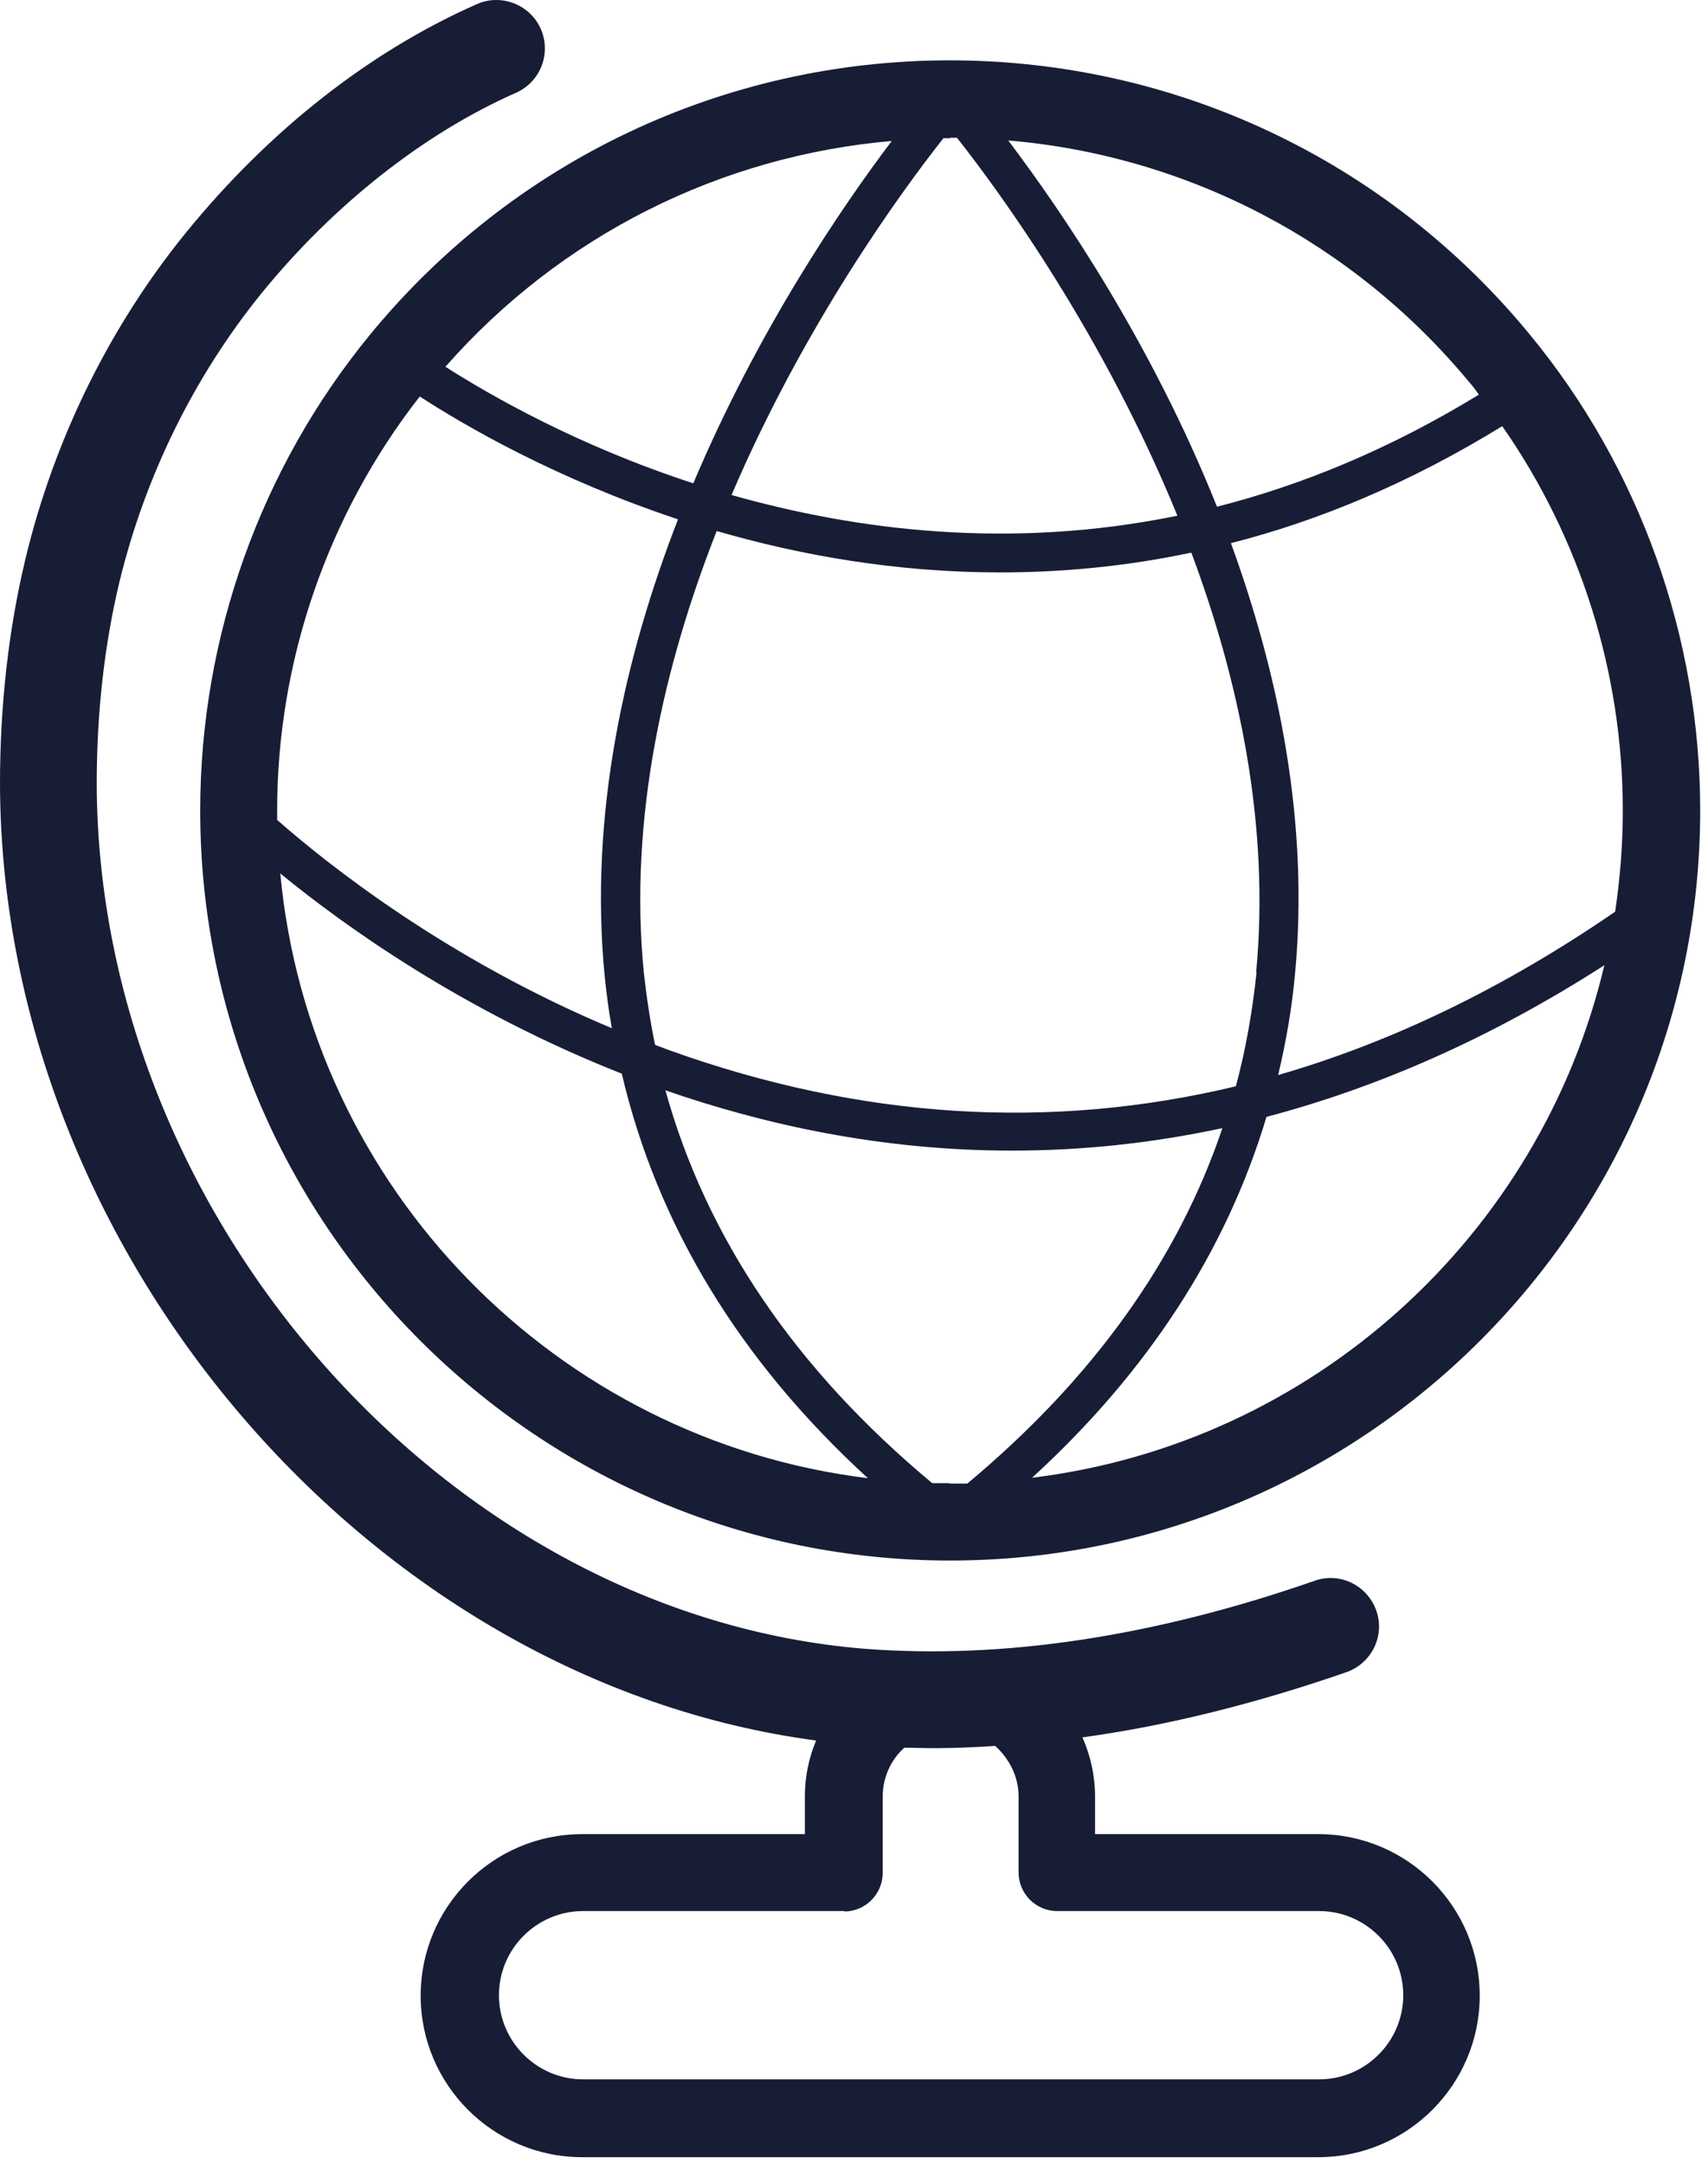
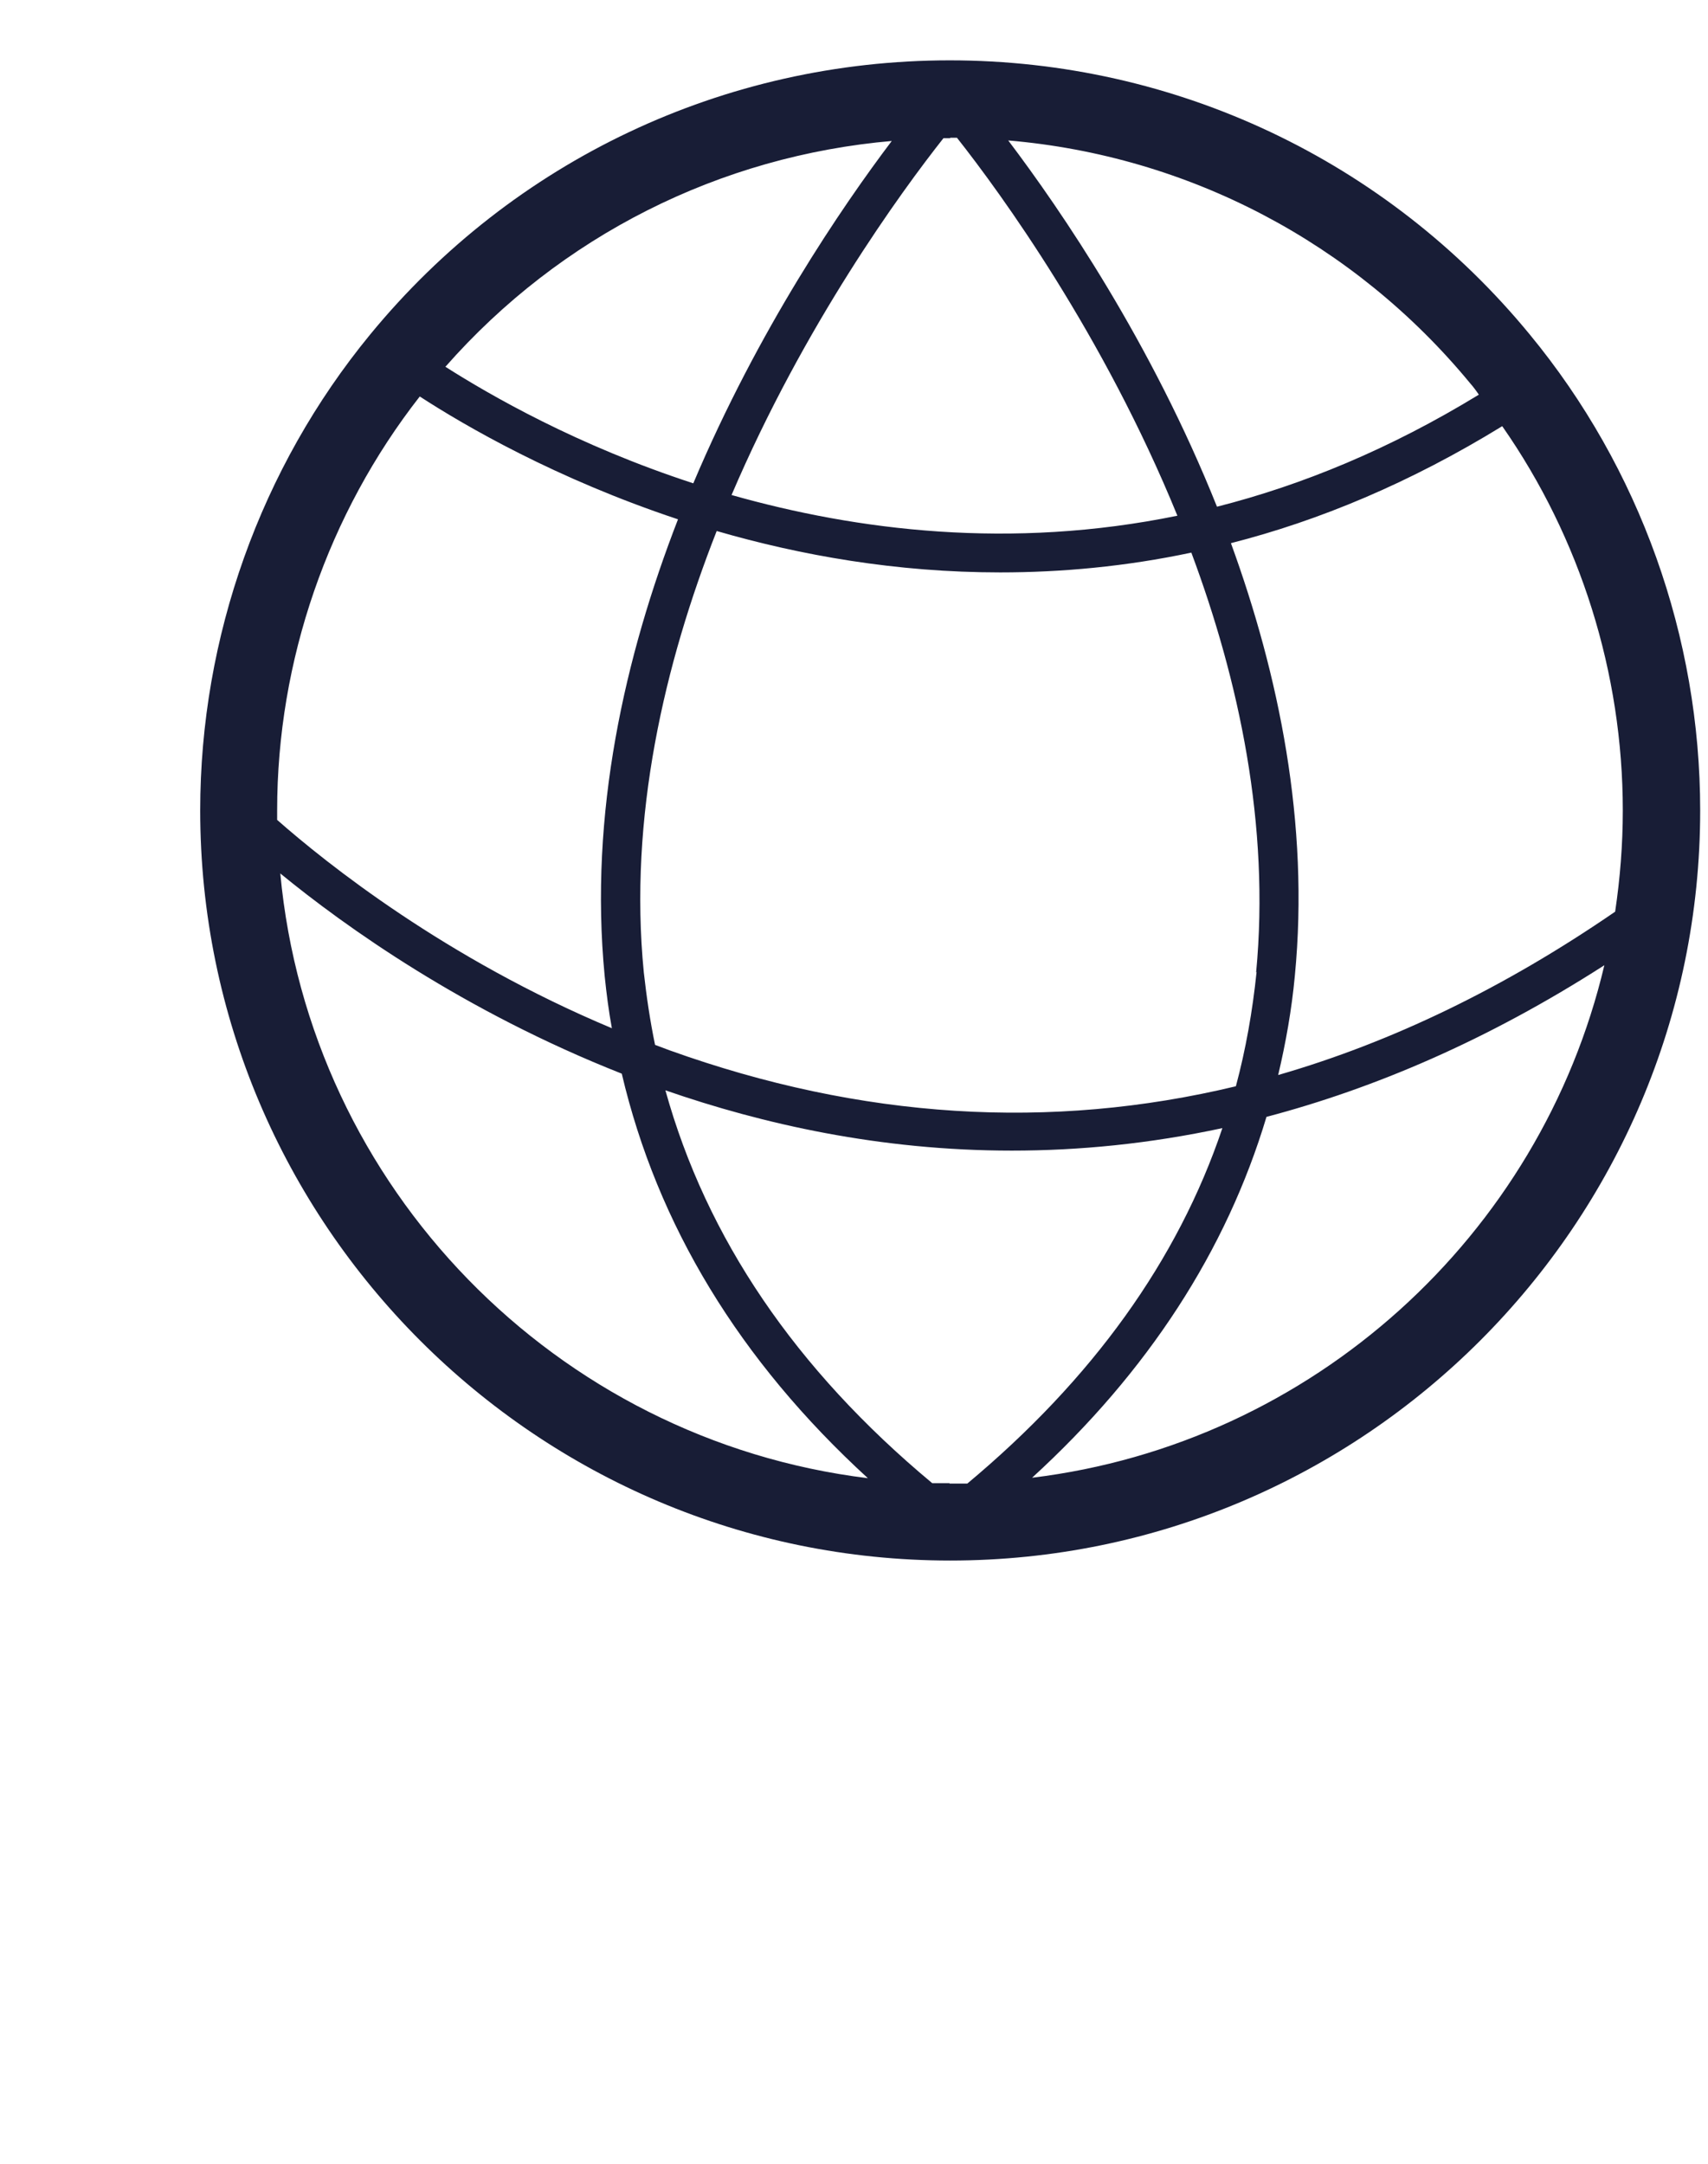
<svg xmlns="http://www.w3.org/2000/svg" width="206" height="261" viewBox="0 0 206 261" fill="none">
  <path d="M205.057 97.733C205.057 76.842 197.786 56.44 184.492 40.324C167.236 19.324 141.733 7.278 114.548 7.278C87.362 7.278 61.913 19.324 44.658 40.324C31.418 56.44 24.147 76.842 24.147 97.733C24.147 147.6 64.735 188.188 114.602 188.188C164.469 188.188 205.057 147.6 205.057 97.733ZM195.724 97.733C195.724 101.857 195.398 105.927 194.801 109.942C181.453 119.112 167.887 125.678 154.159 129.639C155.081 125.732 155.787 121.771 156.167 117.701C157.957 99.252 154.213 81.292 148.461 65.501C159.097 62.788 170.058 58.23 181.182 51.393C190.623 64.904 195.724 81.183 195.724 97.733ZM151.554 117.213C151.066 121.934 150.252 126.546 149.058 130.995C126.702 136.367 103.858 134.957 80.742 126.655C80.145 126.437 79.603 126.22 79.006 126.003C78.409 123.128 77.975 120.197 77.649 117.267C75.804 98.547 80.145 80.043 86.44 64.036C96.533 66.966 108.09 69.028 120.625 69.028C128.005 69.028 135.764 68.323 143.686 66.641C149.438 82.051 153.182 99.524 151.5 117.267L151.554 117.213ZM177.329 46.238C177.709 46.672 178.034 47.106 178.36 47.595C167.616 54.16 157.035 58.502 146.779 61.106C138.857 41.3 128.005 25.401 121.602 16.937C143.307 18.782 163.329 29.254 177.329 46.238ZM114.602 16.611C114.602 16.611 115.144 16.611 115.416 16.611C120.733 23.34 133.105 40.378 142.004 62.191C121.873 66.315 103.37 63.982 88.231 59.695C97.021 39.13 108.687 23.123 113.788 16.665C114.059 16.665 114.331 16.665 114.602 16.665V16.611ZM107.602 16.937C101.525 24.967 91.432 39.781 83.618 58.284C69.619 53.726 59.092 47.649 53.72 44.23C67.611 28.44 86.82 18.782 107.656 16.991L107.602 16.937ZM33.426 97.733C33.426 79.664 39.557 61.974 50.627 47.812C56.053 51.339 67.068 57.742 81.773 62.625C75.37 79.121 71.029 98.113 72.929 117.701C73.146 119.818 73.417 121.934 73.797 123.996C53.72 115.585 39.34 104.082 33.426 98.872C33.426 98.493 33.426 98.113 33.426 97.733ZM33.806 105.33C41.619 111.732 55.89 121.934 74.991 129.476C79.277 147.708 89.153 164.041 104.672 178.258C67.068 173.646 37.333 143.259 33.806 105.33ZM114.548 178.855C113.842 178.855 113.137 178.855 112.431 178.855C95.936 165.126 85.192 149.282 80.254 131.484C91.975 135.554 106.137 138.755 122.036 138.755C130.121 138.755 138.586 137.941 147.431 136.042C142.059 151.995 131.749 166.32 116.664 178.909C115.958 178.909 115.253 178.909 114.493 178.909L114.548 178.855ZM124.478 178.204C138.477 165.398 147.919 150.801 152.748 134.686C165.717 131.267 179.391 125.461 193.499 116.399C185.794 149.01 158.337 174.08 124.478 178.204Z" fill="#181D36" />
-   <path d="M97.129 221.18H70.215C59.471 221.18 50.735 229.916 50.735 240.66C50.735 251.404 59.471 260.14 70.215 260.14H158.988C169.732 260.14 178.468 251.404 178.468 240.66C178.468 229.916 169.732 221.18 158.988 221.18H132.074V216.676C132.074 214.126 131.531 211.738 130.555 209.514C140.81 208.103 151.446 205.444 162.407 201.646C165.445 200.561 167.073 197.25 165.988 194.212C164.903 191.173 161.593 189.545 158.554 190.63C139.074 197.413 120.787 200.126 104.238 198.824C54.208 194.754 11.829 146.949 11.666 94.532C11.666 85.959 12.589 77.711 14.434 70.06C17.527 57.362 23.441 45.37 31.526 35.386C40.263 24.642 51.169 16.069 62.239 11.185C65.169 9.883 66.525 6.464 65.223 3.48C63.921 0.55 60.448 -0.807 57.518 0.496C44.603 6.193 32.503 15.689 22.465 28.007C13.24 39.347 6.566 52.913 3.093 67.292C1.031 75.866 0 85.036 0 94.532C0.163 151.127 44.766 202.785 98.432 209.893C97.563 211.955 97.075 214.234 97.075 216.622V221.126L97.129 221.18ZM101.796 230.513C104.346 230.513 106.462 228.451 106.462 225.846V216.676C106.462 214.343 107.439 212.227 109.067 210.761C110.261 210.761 111.454 210.816 112.648 210.816C115.09 210.816 117.532 210.707 120.028 210.544C121.71 212.064 122.85 214.234 122.85 216.622V225.792C122.85 228.342 124.911 230.459 127.516 230.459H159.097C164.686 230.459 169.244 235.017 169.244 240.606C169.244 246.195 164.686 250.753 159.097 250.753H70.324C64.735 250.753 60.177 246.195 60.177 240.606C60.177 235.017 64.735 230.459 70.324 230.459H101.904L101.796 230.513Z" fill="#181D36" />
</svg>